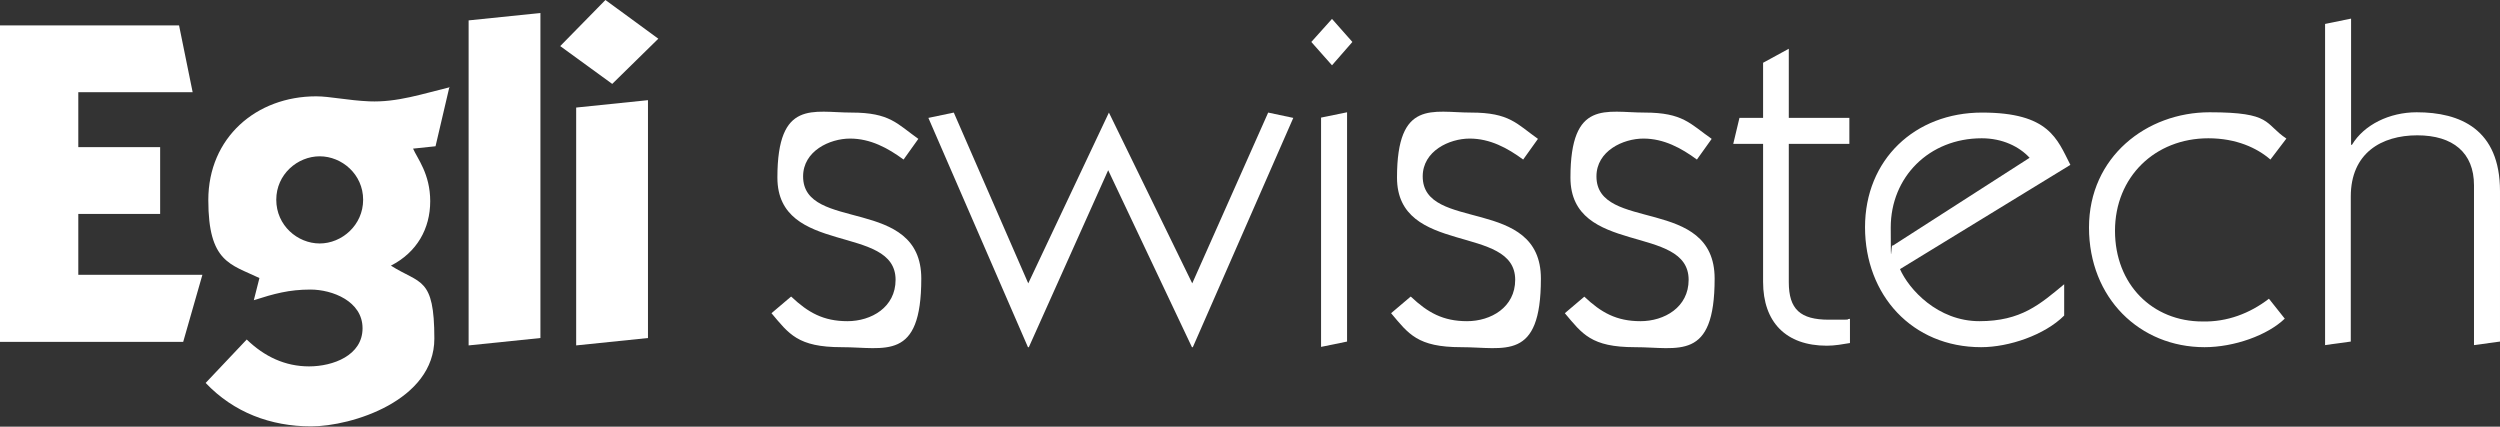
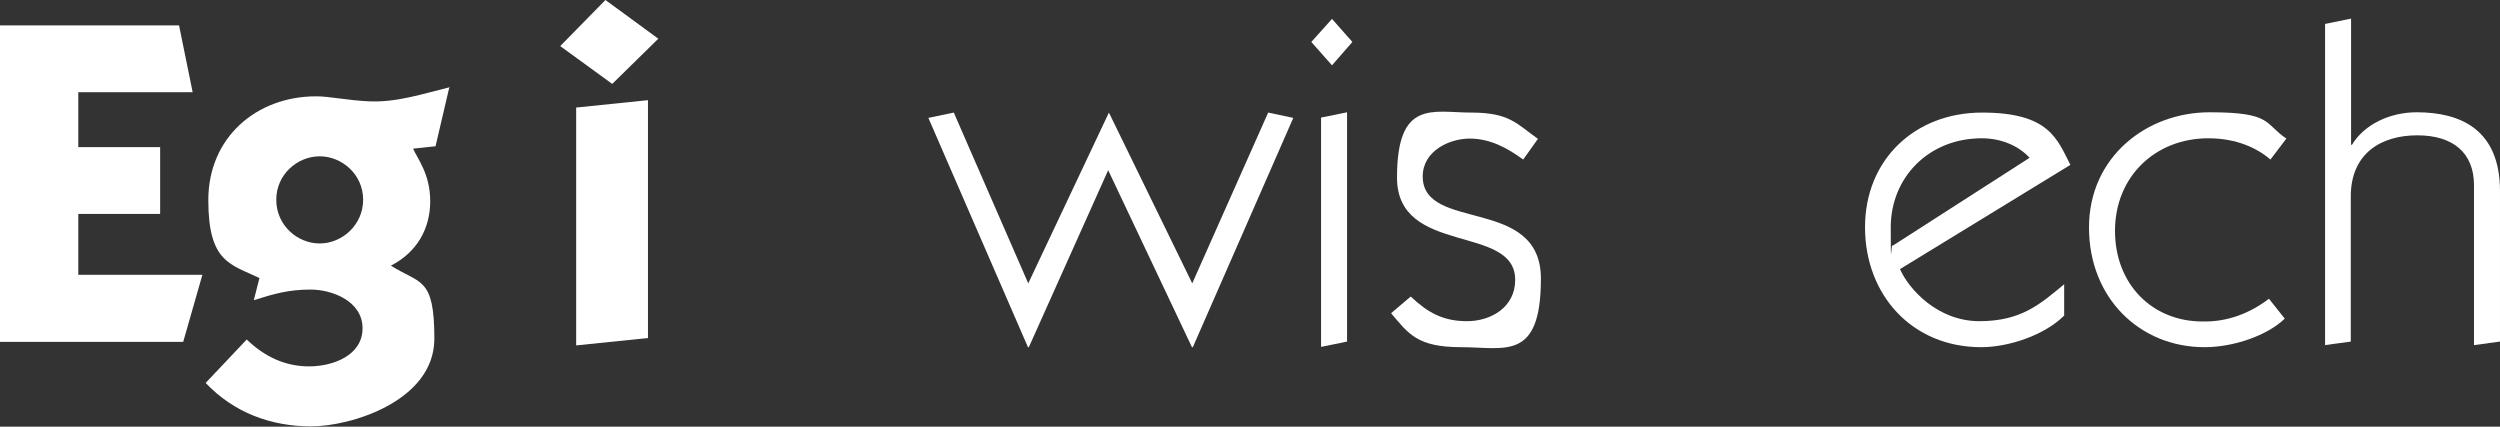
<svg xmlns="http://www.w3.org/2000/svg" id="Ebene_1" data-name="Ebene 1" version="1.1" viewBox="0 0 846.1 144.4">
  <rect x="0" y="0" width="846.1" height="144.4" fill="#333333" stroke="none" />
  <defs>
    <style>
      .cls-1 {
        fill-rule: evenodd;
      }

      .cls-1, .cls-2 {
        fill: #fff;
        stroke-width: 0px;
      }
    </style>
  </defs>
  <g>
    <polygon class="cls-1" points="62 115.7 68.5 93 26.5 93 26.5 72.4 54.2 72.4 54.2 49.8 26.5 49.8 26.5 31.2 65.2 31.2 60.6 8.6 0 8.6 0 115.7 62 115.7" />
    <path class="cls-1" d="M93.5,67.6c0-8.6,7.2-14.7,14.7-14.7s14.7,6.1,14.7,14.7-7.2,14.8-14.7,14.8-14.7-6.1-14.7-14.8ZM152.3,29.5c-9.1,2.2-17.9,5.2-27.3,4.8-7.2-.3-13.4-1.7-18-1.7-20.3,0-36.5,14-36.5,35.1s7.5,21.7,17.3,26.4l-1.9,7.5c6.9-2.2,11.9-3.6,19.2-3.6s17.6,3.9,17.6,13.1-10,12.9-18.1,12.9-15.1-3.3-21.1-9.1l-13.9,14.7c9.5,10,22,14.7,35.7,14.7s41.7-8.7,41.7-29.7-4.8-18.4-14.7-24.7c8.8-4.5,13.3-12.5,13.3-21.8s-4.4-14.5-5.8-17.8l7.6-.8,4.7-20.1h0Z" />
-     <polygon class="cls-1" points="158.6 6.9 158.6 116.9 182.9 114.4 182.9 4.4 158.6 6.9" />
    <path class="cls-1" d="M204.9,0l-15.3,15.6,17.6,12.8,15.6-15.3L204.9,0ZM219.3,33.9l-24.3,2.5v80.5l24.3-2.5V33.9Z" />
  </g>
  <g>
-     <path class="cls-2" d="M267.8,100.4c5.7,5.4,10.9,8.3,19,8.3s16.3-4.7,16.3-14c0-19-40-8-40-34.6s12.1-22,25.1-22,15.4,3.8,22.6,8.9l-5,7c-5.3-3.9-11.2-7.1-18.1-7.1s-15.9,4.2-15.9,12.8c0,19,40,6.5,40,34.6s-12.2,23.2-27,23.2-17.8-4.5-23.7-11.5l6.6-5.6h0Z" />
    <path class="cls-2" d="M375.1,57.5l-26.9,60h-.3l-33.7-77.6,8.6-1.8,25.2,57.8,27.3-57.8,28.2,57.8,25.7-57.8,8.5,1.8-34,77.6h-.3l-28.4-60h0Z" />
    <path class="cls-2" d="M457.7,14.2l-6.9,7.9-7-7.9,7-7.8,6.9,7.8ZM447.1,117.5V39.8l8.8-1.8v77.6l-8.8,1.8Z" />
    <path class="cls-2" d="M477.5,100.4c5.7,5.4,10.9,8.3,19,8.3s16.3-4.7,16.3-14c0-19-40-8-40-34.6s12.1-22,25.1-22,15.4,3.8,22.6,8.9l-5,7c-5.3-3.9-11.2-7.1-18.1-7.1s-15.9,4.2-15.9,12.8c0,19,40,6.5,40,34.6s-12.2,23.2-27,23.2-17.8-4.5-23.7-11.5l6.6-5.6h0Z" />
-     <path class="cls-2" d="M536.2,100.4c5.7,5.4,10.9,8.3,19,8.3s16.3-4.7,16.3-14c0-19-40-8-40-34.6s12.1-22,25.1-22,15.4,3.8,22.7,8.9l-5,7c-5.3-3.9-11.2-7.1-18.1-7.1s-15.9,4.2-15.9,12.8c0,19,40,6.5,40,34.6s-12.2,23.2-27,23.2-17.8-4.5-23.7-11.5l6.6-5.6h0Z" />
-     <path class="cls-2" d="M596.6,21.3l8.8-4.8v23.4h20.5v8.8h-20.5v46.8c0,9.2,3.9,12.7,13.6,12.7s4.7,0,7.1-.3v8.2c-2.4.4-5.1.9-7.8.9-13.9,0-21.6-8-21.6-21.6v-46.7h-10.1l2.1-8.8h8s0-18.6,0-18.6Z" />
    <path class="cls-2" d="M643,91c3,6.9,12.8,17.7,26.9,17.7s20.5-5.7,28.7-12.5v10.6c-6.6,6.6-18.7,10.7-28.1,10.7-23.4,0-39.3-17.7-39.3-40.6s16.9-38.8,39.6-38.8,25.4,8.9,29.9,17.7c0,0-57.7,35.3-57.7,35.3ZM686.9,53.4c-3.5-3.8-9.2-6.6-16.2-6.6-17.8,0-30.8,13.1-30.8,30.2s.2,4.2.6,6.2l46.4-29.8h0Z" />
    <path class="cls-2" d="M773.3,107.8c-5.9,5.7-17.2,9.7-27.2,9.7-21.9,0-39.1-16.6-39.1-40.5s19.5-39,40.8-39,18.4,3.8,26,8.9l-5.4,7.1c-4.5-3.9-11.5-7.2-21-7.2-18.1,0-31.6,13.1-31.6,31.3s12.7,30.7,29.6,30.7c8.3.2,16-2.7,22.5-7.7,0,0,5.4,6.8,5.4,6.8Z" />
    <path class="cls-2" d="M786.9,116.9V8.1l8.8-1.8v42.7h.3c4.1-6.8,12.7-11,21.9-11,14.7,0,28.2,5.7,28.2,26.7v50.9l-8.8,1.2v-54.1c0-11-7.1-16.9-19.2-16.9s-22.5,6-22.5,20.7v49.1l-8.8,1.2h0Z" />
  </g>
</svg>